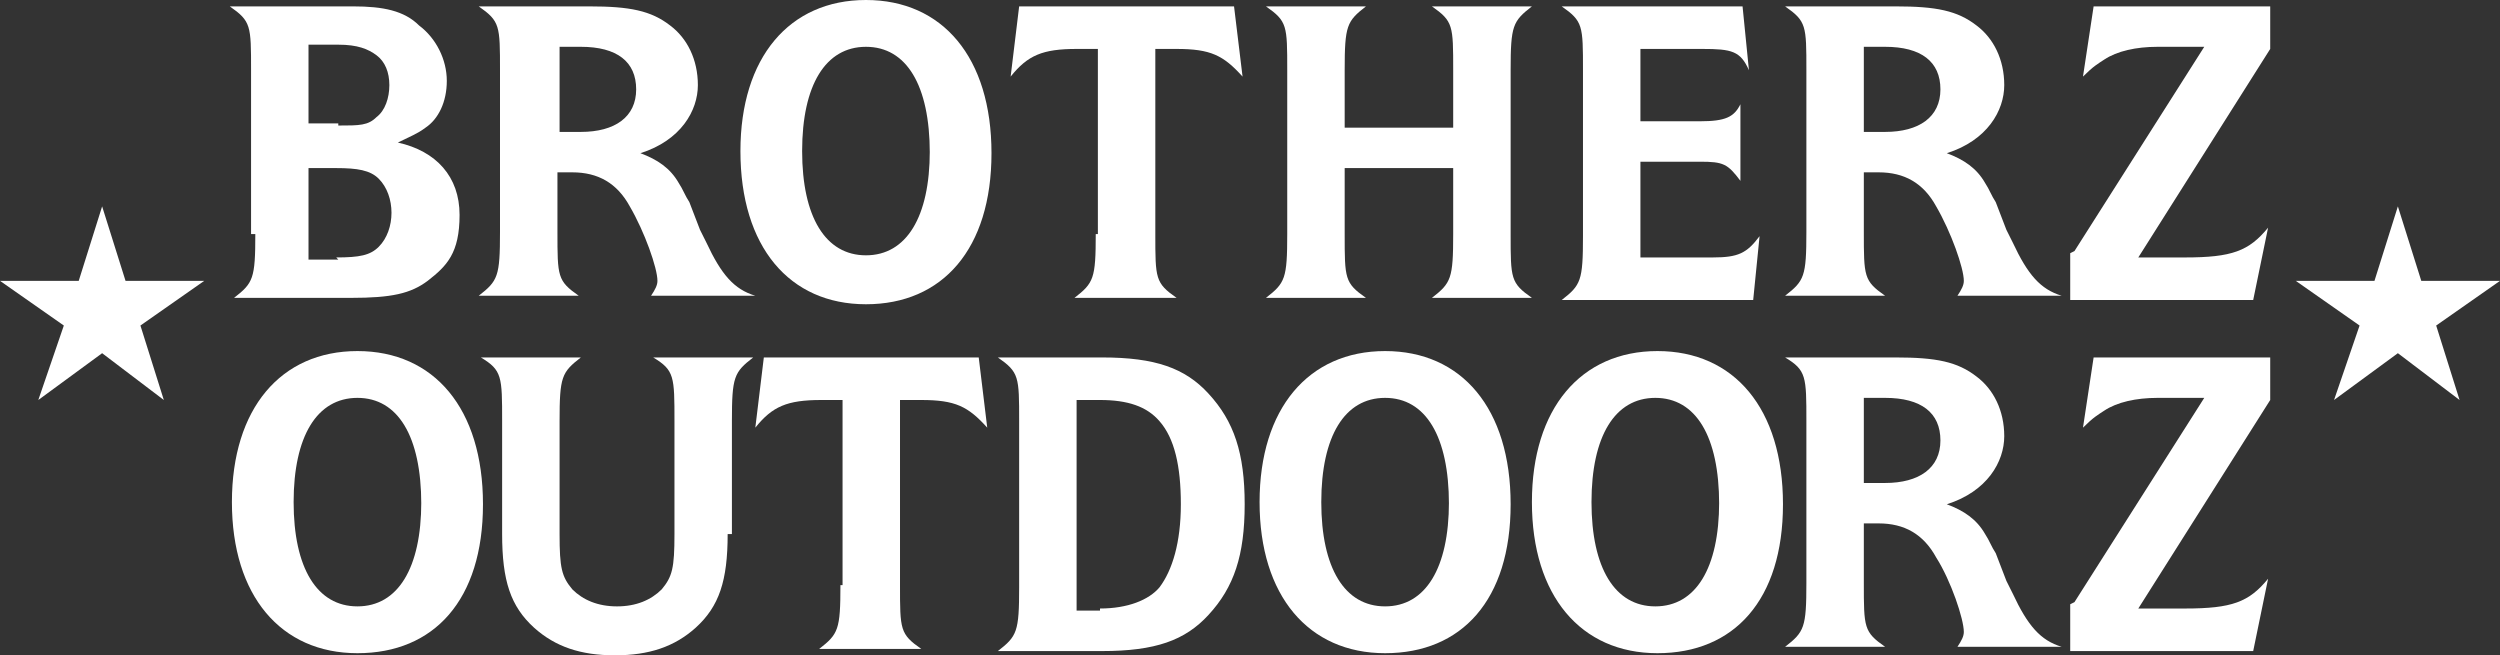
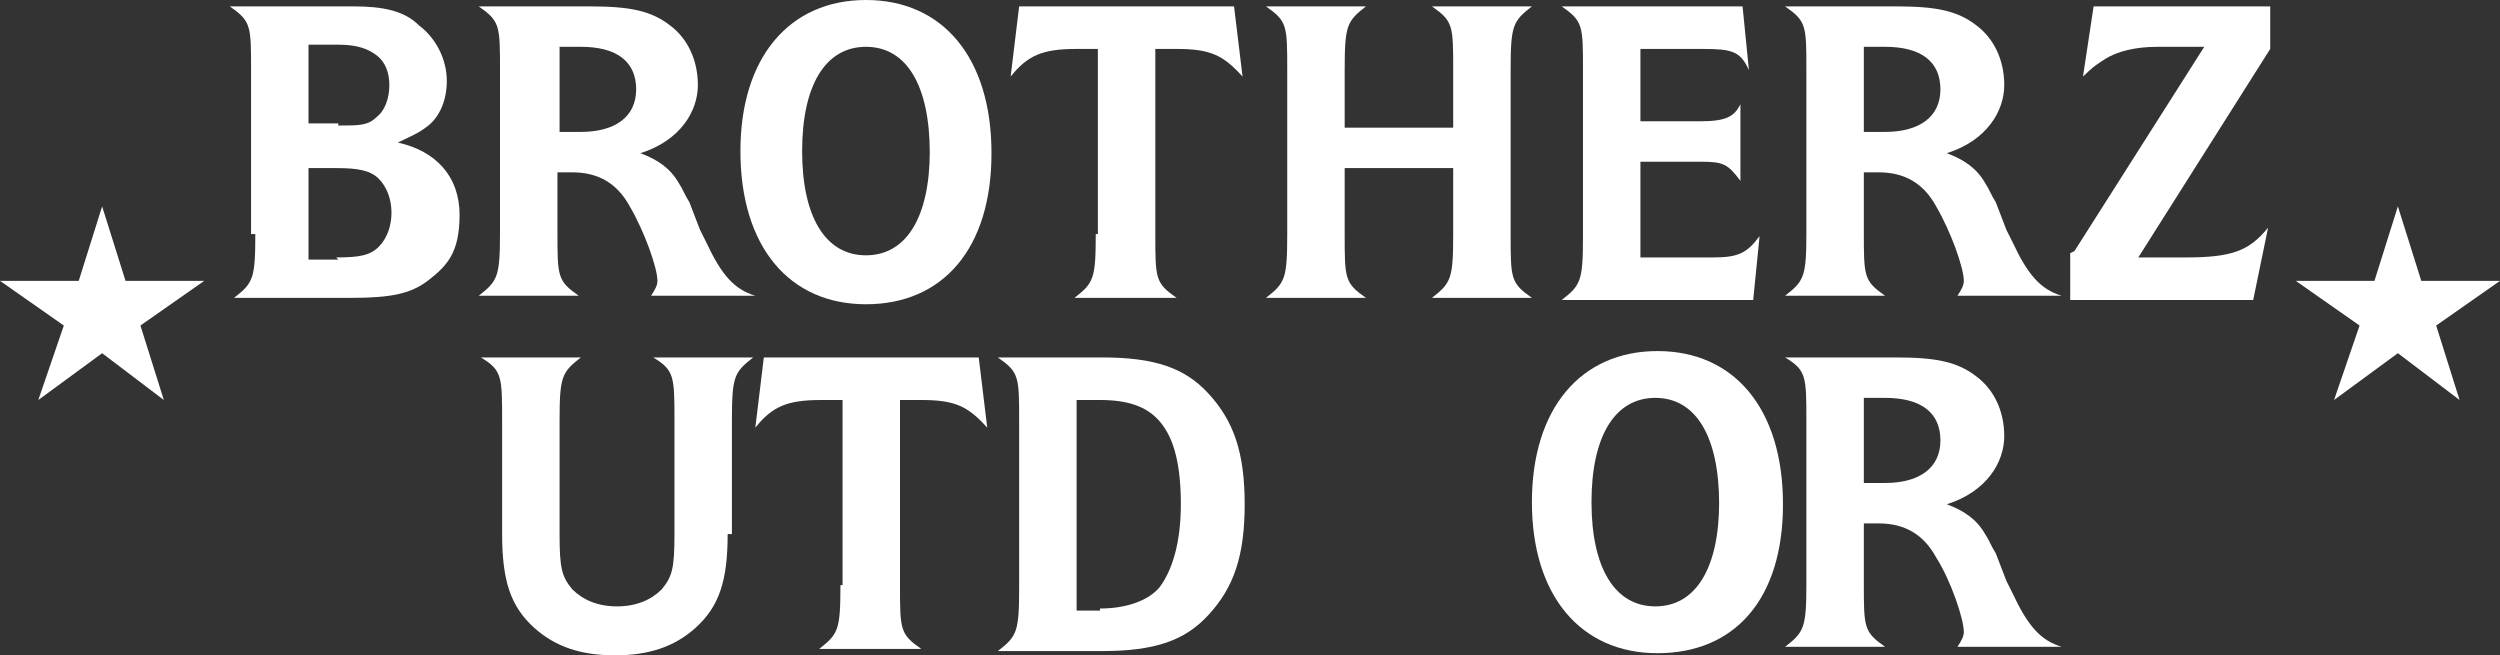
<svg xmlns="http://www.w3.org/2000/svg" viewBox="0 0 117.5 30.8" version="1.1" id="Layer_1">
  <rect x="0" y="0" width="117.5" height="30.8" fill="#333333" stroke="none" />
  <defs>
    <style>
      .st0 {
        fill: #fff;
      }
    </style>
  </defs>
  <path d="M11.8,11V3.3c0-2.1,0-2.3-1-3h5.8c1.4,0,2.4.2,3.1.9.8.6,1.3,1.6,1.3,2.6s-.4,1.8-1,2.2c-.4.3-.7.4-1.3.7,1.8.4,2.9,1.6,2.9,3.4s-.6,2.4-1.5,3.1c-.8.6-1.7.8-3.6.8h-5.5c.9-.7,1-.9,1-3h0ZM15.9,5.9c1,0,1.4,0,1.8-.4.4-.3.6-.9.6-1.5s-.2-1.1-.6-1.4c-.4-.3-.9-.5-1.8-.5h-1.4v3.7s1.4,0,1.4,0ZM15.8,12.1c1.1,0,1.6-.1,2-.5.4-.4.6-1,.6-1.6s-.2-1.2-.6-1.6c-.4-.4-1-.5-2-.5h-1.3v4.3h1.4Z" class="st0" />
  <path d="M23.5,11V3.3c0-2.1,0-2.3-1-3h5.2c1.9,0,2.9.2,3.8.9.8.6,1.3,1.6,1.3,2.8s-.8,2.6-2.7,3.2c.8.3,1.4.7,1.8,1.4.2.3.3.6.5.9l.5,1.3.3.6c.7,1.5,1.3,2.2,2.3,2.5h-4.9c.2-.3.3-.5.3-.7,0-.6-.6-2.3-1.3-3.5-.6-1.1-1.5-1.6-2.7-1.6h-.7v2.8c0,2.1,0,2.3,1,3h-4.7c.9-.7,1-.9,1-3h0ZM27.3,6.2c1.6,0,2.6-.7,2.6-2s-.9-2-2.6-2h-1v4h1.1,0Z" class="st0" />
  <path d="M34.8,7.1c0-4.4,2.3-7.1,5.9-7.1s5.9,2.7,5.9,7.2-2.3,7.1-5.9,7.1-5.9-2.7-5.9-7.2h0ZM43.7,7.2c0-3.2-1.1-5-3-5s-3,1.8-3,4.9,1.1,4.9,3,4.9,3-1.8,3-4.9h0Z" class="st0" />
  <path d="M51.6,11V2.3h-1c-1.6,0-2.3.3-3.1,1.3l.4-3.3h10.1l.4,3.3c-.9-1-1.5-1.3-3.1-1.3h-1v8.7c0,2.1,0,2.3,1,3h-4.8c.9-.7,1-.9,1-3h0Z" class="st0" />
  <path d="M60.5,11V3.3c0-2.1,0-2.3-1-3h4.7c-.9.7-1,.9-1,3v2.7h5.1v-2.7c0-2.1,0-2.3-1-3h4.7c-.9.7-1,.9-1,3v7.7c0,2.1,0,2.3,1,3h-4.7c.9-.7,1-.9,1-3v-3.1h-5.1v3.1c0,2.1,0,2.3,1,3h-4.7c.9-.7,1-.9,1-3h0Z" class="st0" />
  <path d="M74.4,11V3.3c0-2.1,0-2.3-1-3h8.5l.3,3c-.4-.9-.8-1-2.2-1h-2.9v3.4h2.8c1.2,0,1.6-.2,1.9-.8v3.6c-.6-.8-.8-.9-1.9-.9h-2.8v4.5h3.4c1.2,0,1.6-.2,2.2-1l-.3,3h-9c.9-.7,1-.9,1-3h0Z" class="st0" />
  <path d="M84.9,11V3.3c0-2.1,0-2.3-1-3h5.2c1.9,0,2.9.2,3.8.9.8.6,1.3,1.6,1.3,2.8s-.8,2.6-2.7,3.2c.8.3,1.4.7,1.8,1.4.2.3.3.6.5.9l.5,1.3.3.6c.7,1.5,1.3,2.2,2.3,2.5h-4.9c.2-.3.3-.5.3-.7,0-.6-.6-2.3-1.3-3.5-.6-1.1-1.5-1.6-2.7-1.6h-.7v2.8c0,2.1,0,2.3,1,3h-4.7c.9-.7,1-.9,1-3h0ZM88.6,6.2c1.6,0,2.6-.7,2.6-2s-.9-2-2.6-2h-1v4h1.1,0Z" class="st0" />
  <path d="M97.5,11.8l6.1-9.6h-2.2c-1,0-1.9.2-2.5.6-.3.2-.5.3-1,.8l.5-3.3h8.3v2l-6.2,9.8h2.2c2.2,0,3-.3,3.9-1.4l-.7,3.4h-8.6v-2.2h0Z" class="st0" />
-   <path d="M10.9,23.6c0-4.4,2.3-7.1,5.9-7.1s5.9,2.7,5.9,7.2-2.3,7-5.9,7-5.9-2.7-5.9-7.1h0ZM19.8,23.7c0-3.2-1.1-5-3-5s-3,1.8-3,4.9,1.1,4.9,3,4.9,3-1.8,3-4.9h0Z" class="st0" />
  <path d="M34.2,25.1c0,2.2-.4,3.4-1.5,4.4-1,.9-2.2,1.3-3.8,1.3s-2.8-.4-3.8-1.3c-1.1-1-1.5-2.2-1.5-4.4v-5.3c0-2.1,0-2.4-1-3h4.7c-.9.7-1,.9-1,3v5.3c0,1.6.1,2,.6,2.6.5.5,1.2.8,2.1.8s1.6-.3,2.1-.8c.5-.6.6-1,.6-2.6v-5.3c0-2.1,0-2.4-1-3h4.7c-.9.7-1,.9-1,3v5.3h0Z" class="st0" />
  <path d="M39.6,27.5v-8.7h-1c-1.6,0-2.3.3-3.1,1.3l.4-3.3h10.1l.4,3.3c-.9-1-1.5-1.3-3.1-1.3h-1v8.7c0,2.1,0,2.3,1,3h-4.8c.9-.7,1-.9,1-3h0Z" class="st0" />
  <path d="M47.9,27.5v-7.7c0-2.1,0-2.3-1-3h4.9c2.5,0,3.9.5,5,1.7,1.2,1.3,1.7,2.8,1.7,5.2s-.5,3.9-1.7,5.2c-1.1,1.2-2.5,1.7-5,1.7h-4.9c.9-.7,1-.9,1-3h0ZM51.7,28.6c1.3,0,2.3-.4,2.8-1,.6-.8,1-2.1,1-3.9s-.3-3.1-1-3.9c-.6-.7-1.5-1-2.8-1h-1.1v9.9s1.1,0,1.1,0Z" class="st0" />
-   <path d="M59.2,23.6c0-4.4,2.3-7.1,5.9-7.1s5.9,2.7,5.9,7.2-2.3,7-5.9,7-5.9-2.7-5.9-7.1h0ZM68.1,23.7c0-3.2-1.1-5-3-5s-3,1.8-3,4.9,1.1,4.9,3,4.9,3-1.8,3-4.9h0Z" class="st0" />
  <path d="M72,23.6c0-4.4,2.3-7.1,5.9-7.1s5.9,2.7,5.9,7.2-2.3,7-5.9,7-5.9-2.7-5.9-7.1h0ZM80.8,23.7c0-3.2-1.1-5-3-5s-3,1.8-3,4.9,1.1,4.9,3,4.9,3-1.8,3-4.9h0Z" class="st0" />
  <path d="M84.9,27.5v-7.7c0-2.1,0-2.4-1-3h5.2c1.9,0,2.9.2,3.8.9.8.6,1.3,1.6,1.3,2.8s-.8,2.6-2.7,3.2c.8.3,1.4.7,1.8,1.4.2.3.3.6.5.9l.5,1.3.3.6c.7,1.5,1.3,2.2,2.3,2.5h-4.9c.2-.3.3-.5.3-.7,0-.6-.6-2.4-1.3-3.5-.6-1.1-1.5-1.6-2.7-1.6h-.7v2.8c0,2.1,0,2.3,1,3h-4.7c.9-.7,1-.9,1-3h0ZM88.6,22.7c1.6,0,2.6-.7,2.6-2s-.9-2-2.6-2h-1v4h1.1,0Z" class="st0" />
-   <path d="M97.5,28.3l6.1-9.6h-2.2c-1,0-1.9.2-2.5.6-.3.2-.5.3-1,.8l.5-3.3h8.3v2l-6.2,9.8h2.2c2.2,0,3-.3,3.9-1.4l-.7,3.4h-8.6v-2.2h0Z" class="st0" />
  <polygon points="4.8 9.7 5.9 13.2 9.6 13.2 6.6 15.3 7.7 18.8 4.8 16.6 1.8 18.8 3 15.3 0 13.2 3.7 13.2 4.8 9.7" class="st0" />
  <polygon points="112.7 9.7 113.8 13.2 117.5 13.2 114.5 15.3 115.6 18.8 112.7 16.6 109.7 18.8 110.9 15.3 107.9 13.2 111.6 13.2 112.7 9.7" class="st0" />
</svg>